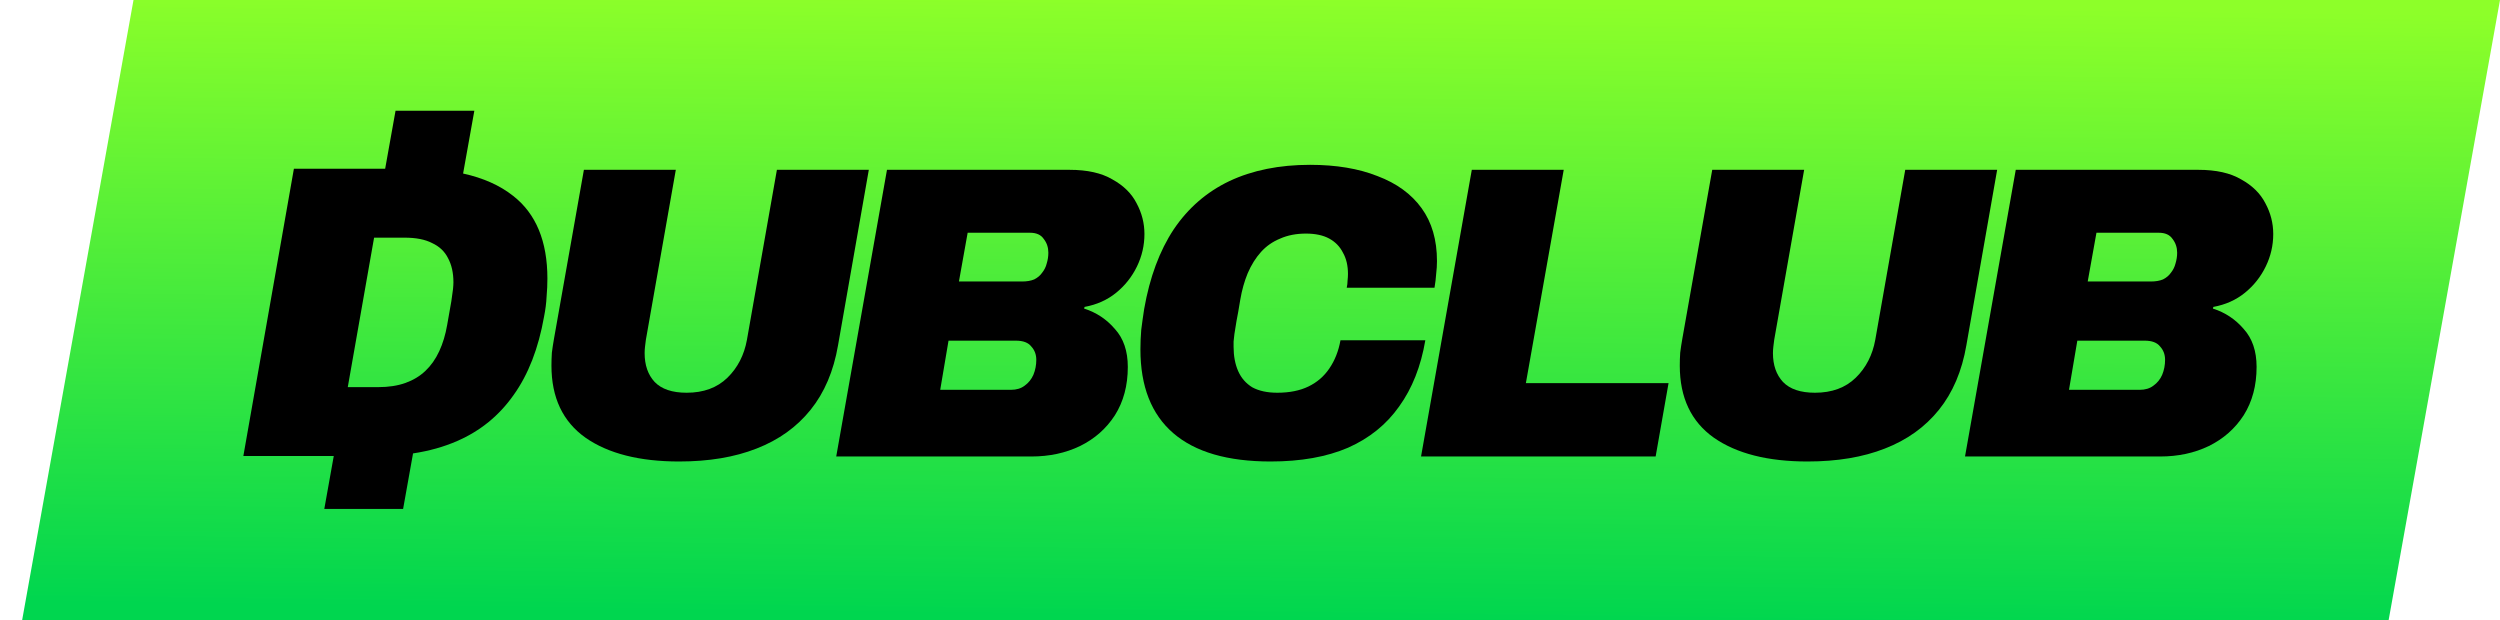
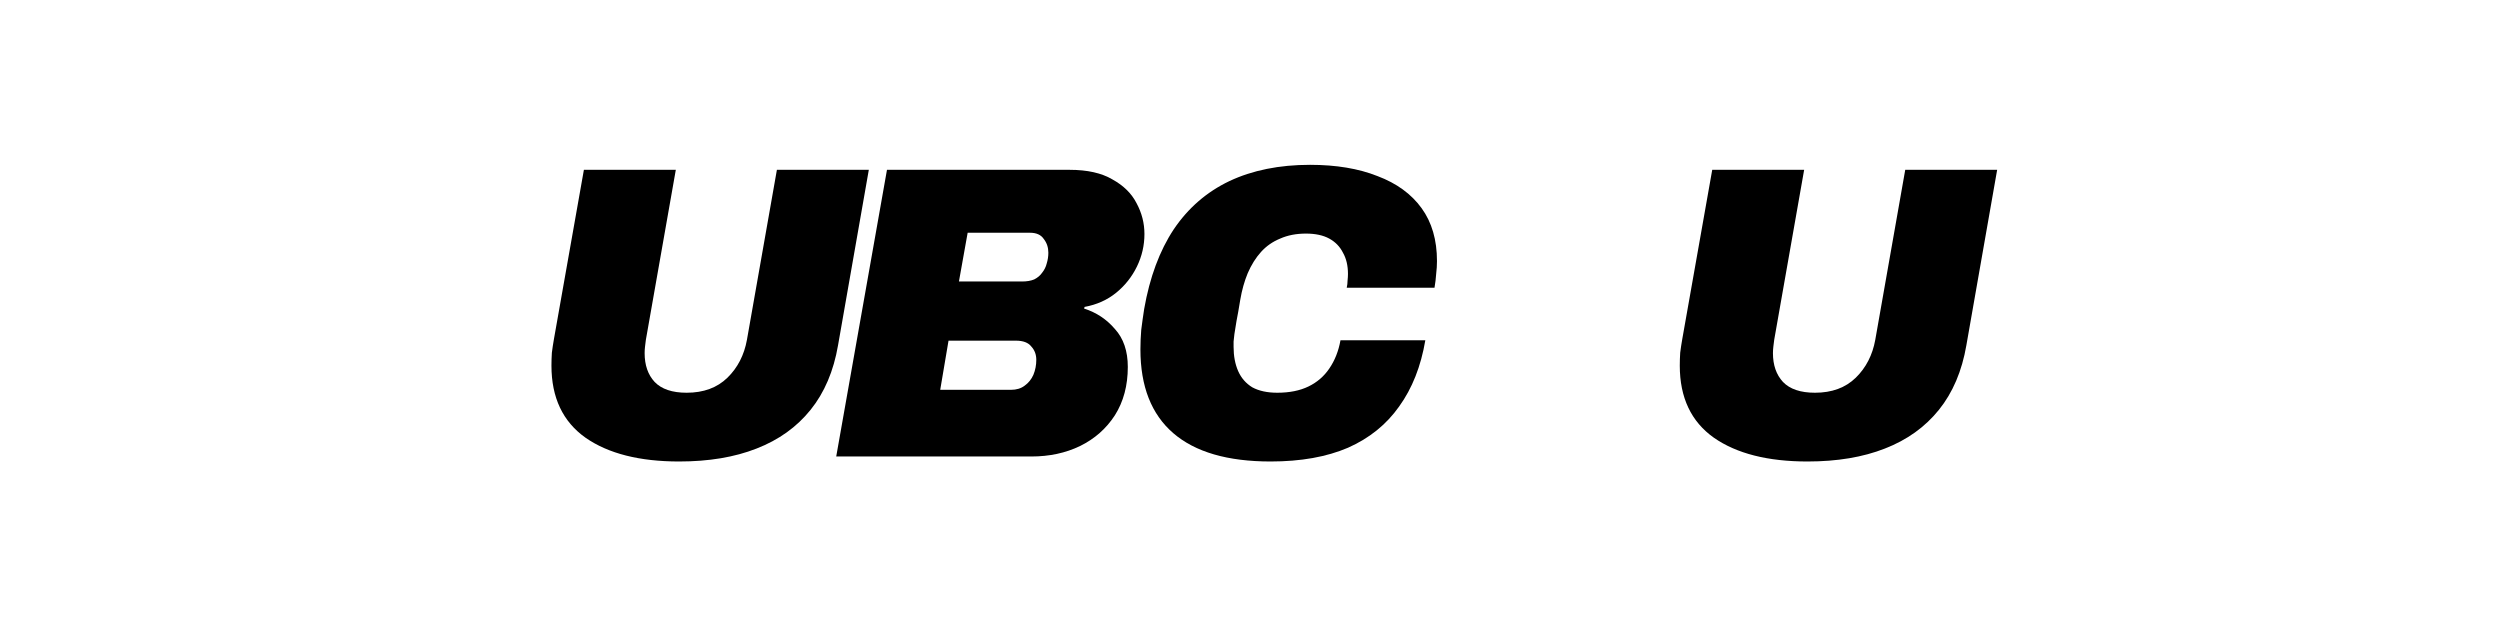
<svg xmlns="http://www.w3.org/2000/svg" width="129" height="32" viewBox="0 0 129 32" fill="none">
-   <path d="M6.889 0H129L123.253 32H1.142L6.889 0Z" fill="url(#paint0_linear_8_1186)" />
  <path d="M35.044 23.813C32.998 23.813 31.388 23.404 30.215 22.587C29.041 21.756 28.455 20.516 28.455 18.868C28.455 18.653 28.462 18.431 28.476 18.202C28.505 17.972 28.541 17.736 28.584 17.492L30.129 8.763H34.872L33.327 17.535C33.313 17.65 33.298 17.764 33.284 17.879C33.27 17.994 33.263 18.108 33.263 18.223C33.263 18.839 33.434 19.334 33.778 19.707C34.135 20.079 34.686 20.265 35.43 20.265C36.303 20.265 37.004 20.008 37.534 19.492C38.063 18.976 38.399 18.323 38.542 17.535L40.088 8.763H44.831L43.243 17.815C43.014 19.148 42.542 20.258 41.826 21.147C41.111 22.036 40.181 22.702 39.036 23.146C37.906 23.591 36.575 23.813 35.044 23.813Z" fill="black" />
  <path d="M43.149 23.555L45.768 8.763H55.19C56.106 8.763 56.843 8.928 57.401 9.258C57.973 9.573 58.388 9.982 58.645 10.483C58.917 10.985 59.053 11.515 59.053 12.074C59.053 12.662 58.924 13.221 58.667 13.751C58.409 14.281 58.052 14.733 57.594 15.106C57.136 15.478 56.592 15.722 55.963 15.837L55.941 15.923C56.571 16.123 57.1 16.474 57.529 16.976C57.973 17.463 58.195 18.116 58.195 18.933C58.195 19.893 57.973 20.724 57.529 21.427C57.086 22.114 56.485 22.645 55.727 23.017C54.982 23.376 54.145 23.555 53.215 23.555H43.149ZM48.515 20.115H52.164C52.45 20.115 52.686 20.043 52.872 19.9C53.072 19.757 53.222 19.57 53.323 19.341C53.423 19.097 53.473 18.839 53.473 18.567C53.473 18.295 53.387 18.065 53.215 17.879C53.058 17.678 52.793 17.578 52.421 17.578H48.944L48.515 20.115ZM49.481 14.525H52.743C52.986 14.525 53.194 14.489 53.365 14.418C53.537 14.332 53.673 14.217 53.773 14.074C53.888 13.93 53.967 13.773 54.009 13.601C54.067 13.414 54.095 13.228 54.095 13.042C54.095 12.769 54.017 12.533 53.859 12.332C53.716 12.117 53.48 12.01 53.151 12.01H49.931L49.481 14.525Z" fill="black" />
  <path d="M65.563 23.813C63.346 23.813 61.671 23.326 60.541 22.351C59.411 21.376 58.846 19.936 58.846 18.03C58.846 17.7 58.86 17.363 58.888 17.019C58.931 16.675 58.981 16.317 59.039 15.944C59.325 14.31 59.833 12.941 60.562 11.838C61.306 10.734 62.265 9.903 63.438 9.344C64.626 8.785 66.014 8.505 67.602 8.505C68.947 8.505 70.106 8.699 71.079 9.086C72.067 9.458 72.825 10.01 73.354 10.741C73.884 11.472 74.148 12.382 74.148 13.472C74.148 13.687 74.134 13.909 74.106 14.138C74.091 14.367 74.063 14.604 74.02 14.848H69.491C69.52 14.719 69.534 14.597 69.534 14.482C69.548 14.353 69.555 14.239 69.555 14.138C69.555 13.708 69.47 13.343 69.298 13.042C69.141 12.726 68.904 12.483 68.59 12.311C68.275 12.139 67.874 12.053 67.388 12.053C66.887 12.053 66.443 12.139 66.057 12.311C65.671 12.468 65.342 12.698 65.07 12.999C64.798 13.3 64.569 13.665 64.383 14.095C64.211 14.511 64.082 14.97 63.997 15.471C63.925 15.915 63.861 16.281 63.803 16.568C63.761 16.84 63.725 17.062 63.696 17.234C63.682 17.392 63.667 17.521 63.653 17.621C63.653 17.721 63.653 17.815 63.653 17.901C63.653 18.374 63.732 18.789 63.889 19.148C64.047 19.506 64.29 19.785 64.619 19.986C64.962 20.172 65.392 20.265 65.907 20.265C66.536 20.265 67.073 20.158 67.516 19.943C67.96 19.728 68.318 19.42 68.59 19.019C68.876 18.603 69.069 18.116 69.169 17.557H73.547C73.319 18.904 72.868 20.043 72.195 20.975C71.537 21.907 70.657 22.616 69.555 23.104C68.454 23.576 67.123 23.813 65.563 23.813Z" fill="black" />
-   <path d="M73.326 23.555L75.945 8.763H80.688L78.735 19.771H86.097L85.431 23.555H73.326Z" fill="black" />
  <path d="M93.266 23.813C91.22 23.813 89.61 23.404 88.437 22.587C87.263 21.756 86.677 20.516 86.677 18.868C86.677 18.653 86.684 18.431 86.698 18.202C86.727 17.972 86.763 17.736 86.806 17.492L88.351 8.763H93.094L91.549 17.535C91.535 17.65 91.52 17.764 91.506 17.879C91.492 17.994 91.484 18.108 91.484 18.223C91.484 18.839 91.656 19.334 92 19.707C92.357 20.079 92.908 20.265 93.652 20.265C94.525 20.265 95.226 20.008 95.756 19.492C96.285 18.976 96.621 18.323 96.764 17.535L98.31 8.763H103.053L101.465 17.815C101.236 19.148 100.764 20.258 100.048 21.147C99.333 22.036 98.403 22.702 97.258 23.146C96.128 23.591 94.797 23.813 93.266 23.813Z" fill="black" />
-   <path d="M101.395 23.555L104.013 8.763H113.435C114.351 8.763 115.088 8.928 115.646 9.258C116.218 9.573 116.633 9.982 116.891 10.483C117.163 10.985 117.299 11.515 117.299 12.074C117.299 12.662 117.17 13.221 116.912 13.751C116.655 14.281 116.297 14.733 115.839 15.106C115.381 15.478 114.838 15.722 114.208 15.837L114.187 15.923C114.816 16.123 115.346 16.474 115.775 16.976C116.218 17.463 116.44 18.116 116.44 18.933C116.44 19.893 116.218 20.724 115.775 21.427C115.331 22.114 114.73 22.645 113.972 23.017C113.228 23.376 112.391 23.555 111.461 23.555H101.395ZM106.76 20.115H110.409C110.695 20.115 110.931 20.043 111.117 19.9C111.318 19.757 111.468 19.57 111.568 19.341C111.668 19.097 111.718 18.839 111.718 18.567C111.718 18.295 111.632 18.065 111.461 17.879C111.303 17.678 111.039 17.578 110.667 17.578H107.19L106.76 20.115ZM107.726 14.525H110.989C111.232 14.525 111.439 14.489 111.611 14.418C111.783 14.332 111.919 14.217 112.019 14.074C112.133 13.93 112.212 13.773 112.255 13.601C112.312 13.414 112.341 13.228 112.341 13.042C112.341 12.769 112.262 12.533 112.105 12.332C111.962 12.117 111.725 12.01 111.396 12.01H108.177L107.726 14.525Z" fill="black" />
-   <path fill-rule="evenodd" clip-rule="evenodd" d="M23.896 8.954C24.934 9.182 25.795 9.566 26.479 10.108C27.657 11.027 28.246 12.449 28.246 14.374C28.246 14.676 28.232 14.992 28.203 15.322C28.189 15.638 28.145 15.976 28.074 16.335C27.786 17.972 27.262 19.323 26.5 20.386C25.753 21.448 24.784 22.238 23.591 22.756C22.905 23.057 22.145 23.27 21.313 23.396L20.8 26.262H16.734L17.222 23.531H12.557L15.165 8.708H19.874L20.41 5.714H24.476L23.896 8.954ZM17.945 19.976H19.518C20.05 19.976 20.517 19.904 20.919 19.761C21.321 19.617 21.666 19.409 21.953 19.136C22.241 18.863 22.478 18.525 22.665 18.123C22.851 17.721 22.988 17.268 23.074 16.766C23.174 16.22 23.246 15.811 23.29 15.538C23.333 15.25 23.361 15.042 23.376 14.913C23.39 14.769 23.397 14.654 23.397 14.568C23.397 14.08 23.304 13.663 23.117 13.318C22.945 12.974 22.672 12.715 22.298 12.543C21.939 12.356 21.465 12.263 20.876 12.263H19.303L17.945 19.976Z" fill="black" />
  <defs>
    <linearGradient id="paint0_linear_8_1186" x1="72.917" y1="-8.70799e-07" x2="72.504" y2="31.995" gradientUnits="userSpaceOnUse">
      <stop stop-color="#8DFF29" />
      <stop offset="1" stop-color="#00D64F" />
    </linearGradient>
  </defs>
</svg>